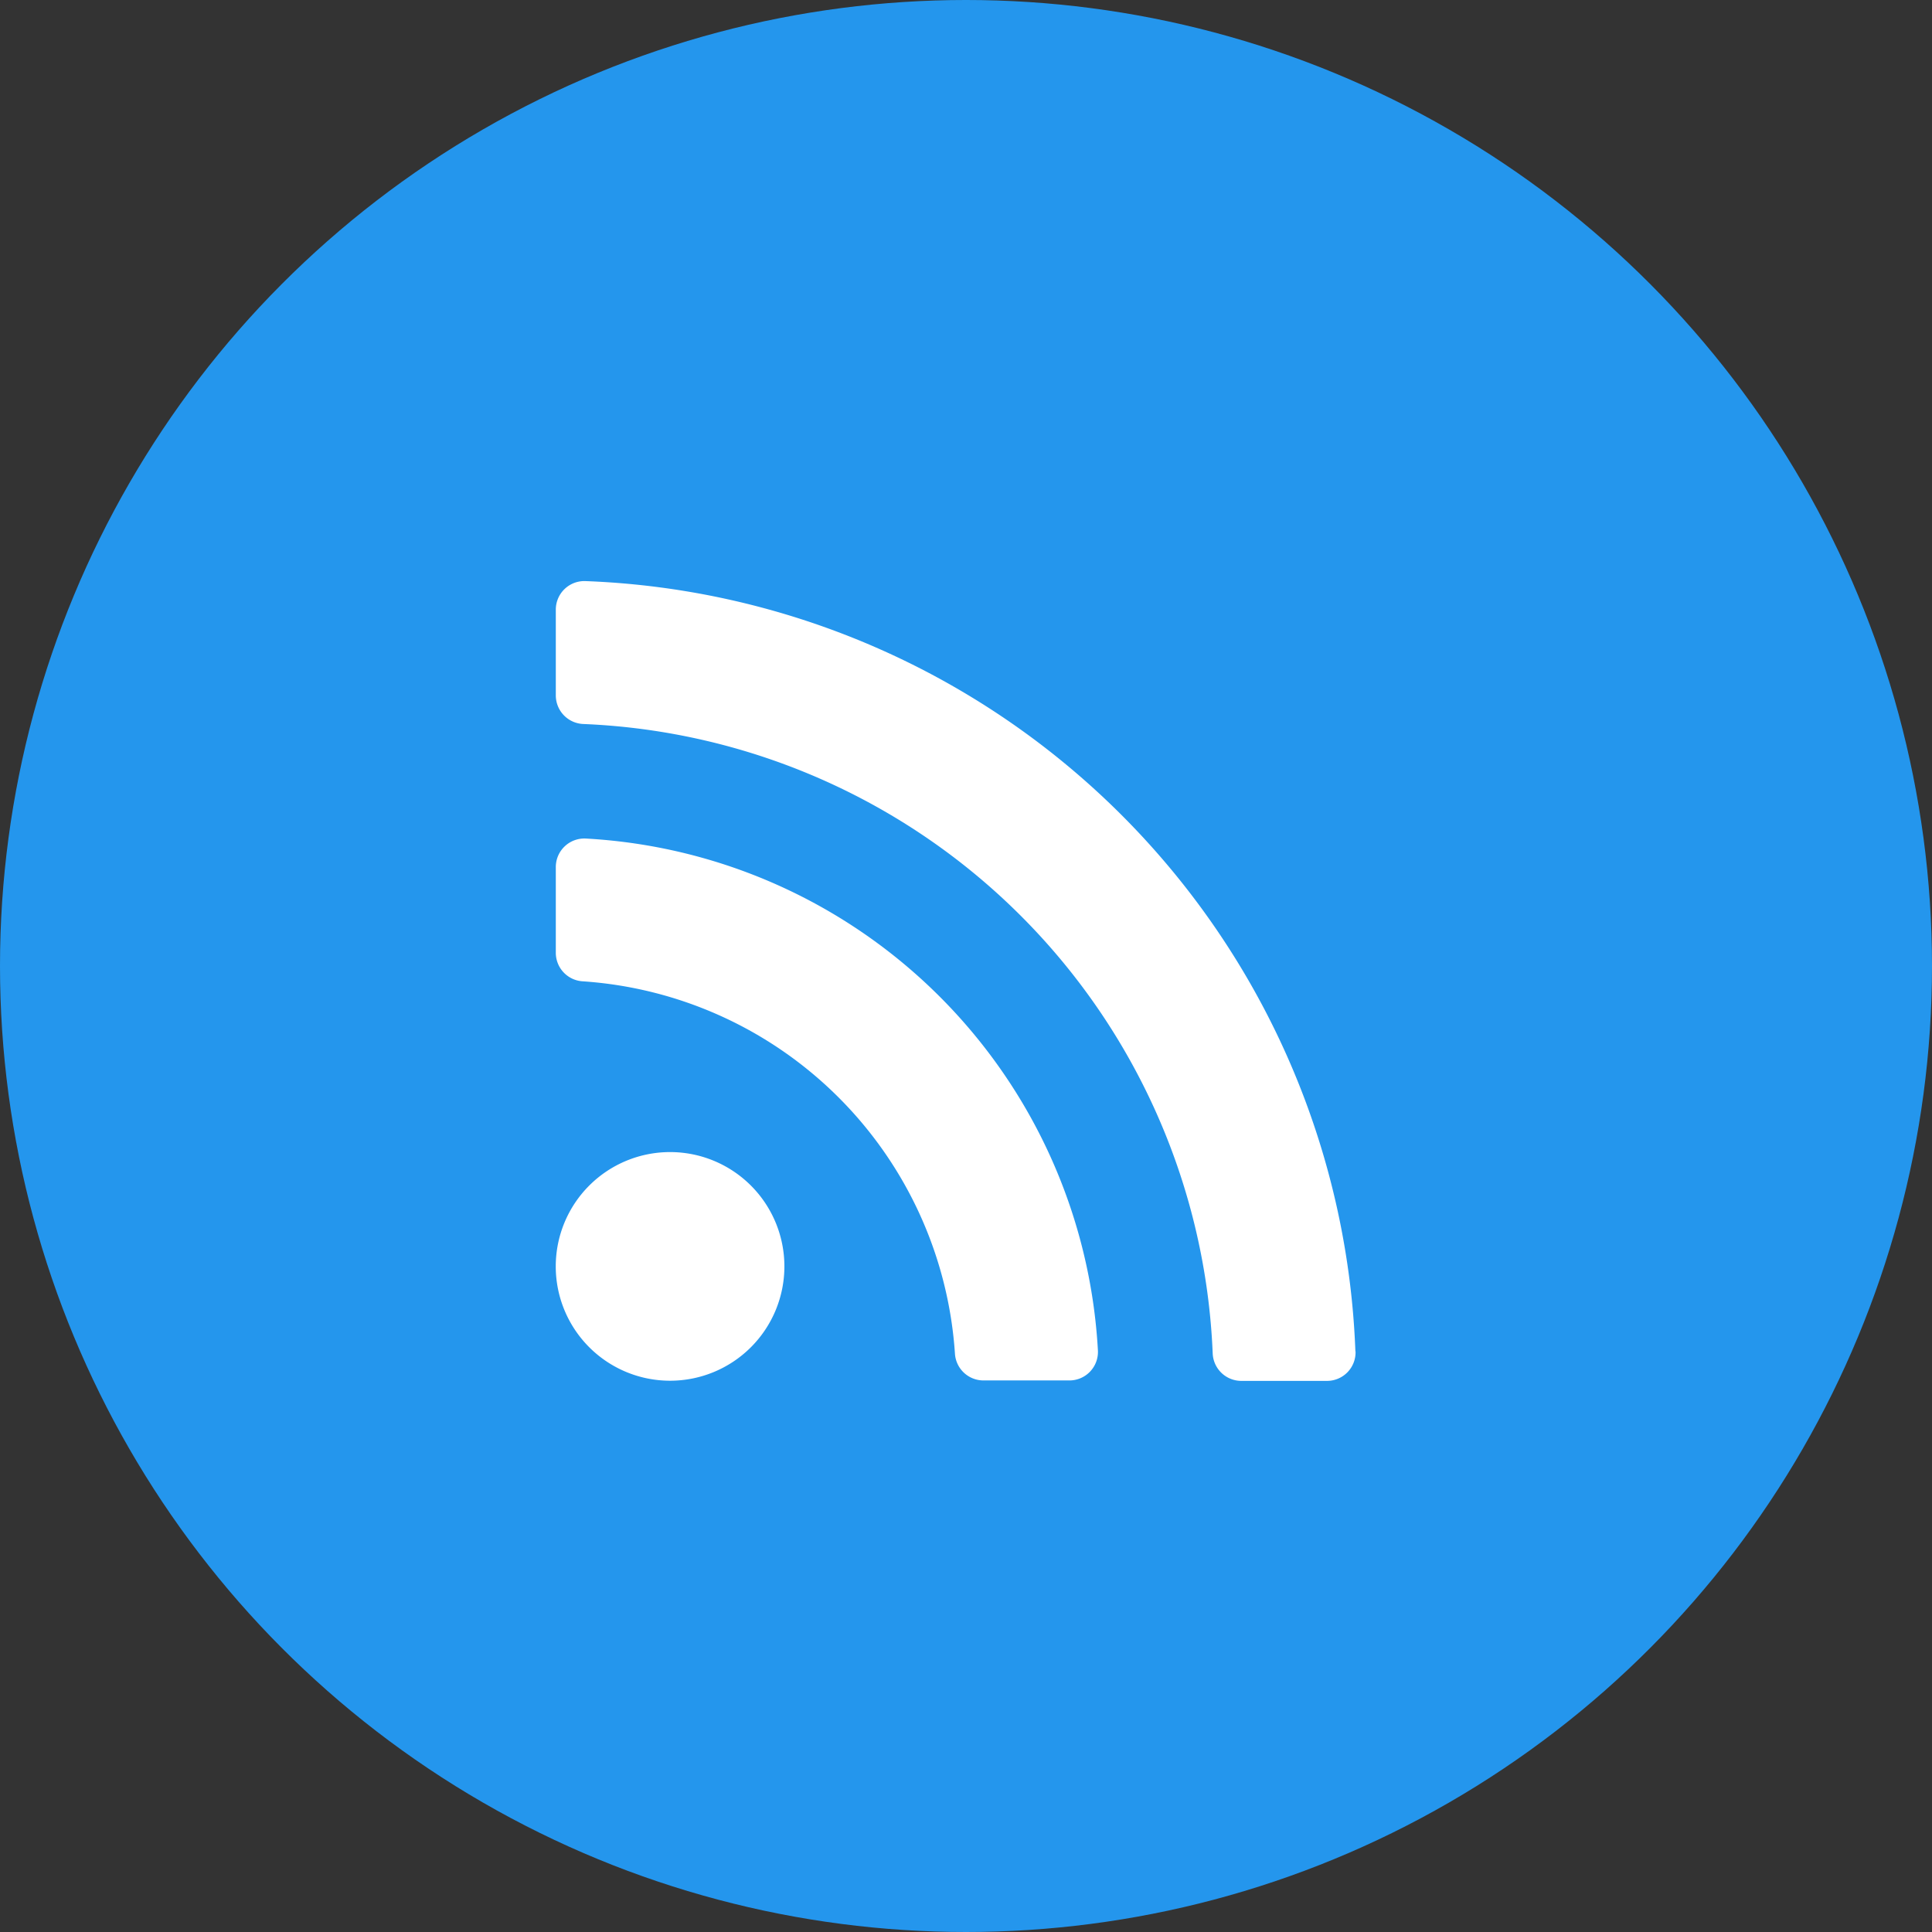
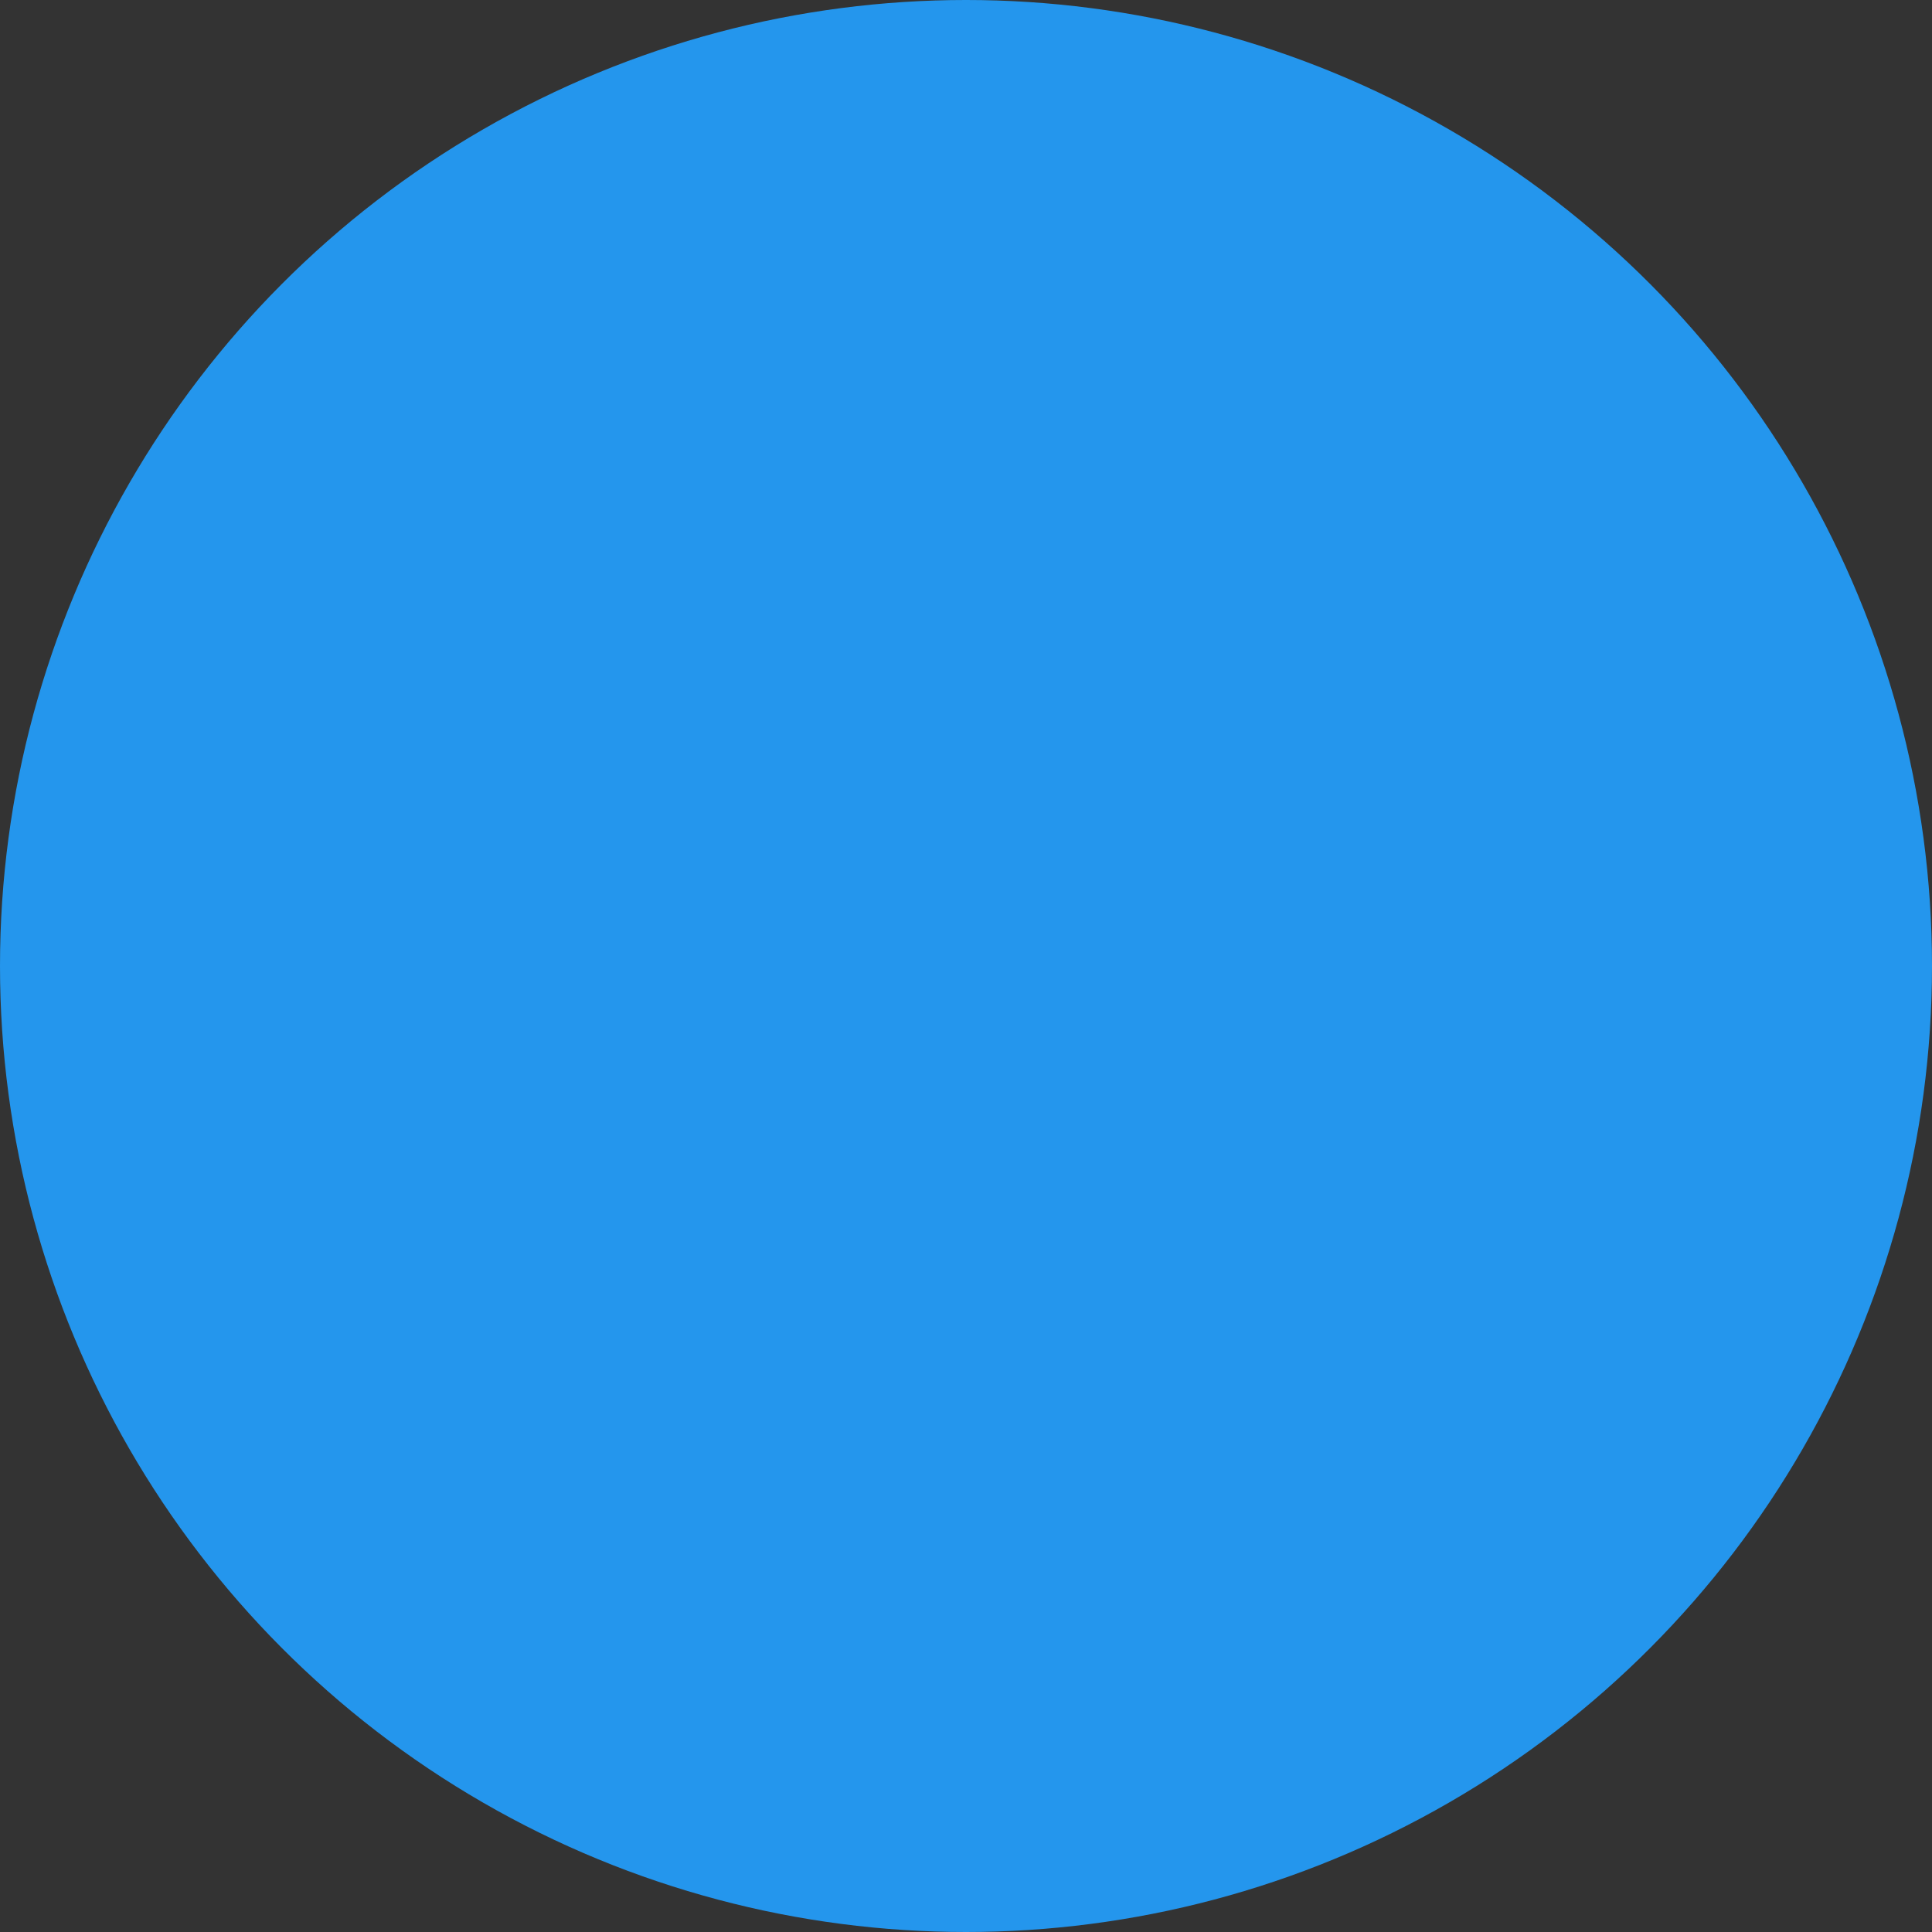
<svg xmlns="http://www.w3.org/2000/svg" height="35" viewBox="0 0 35 35" width="35">
  <rect x="0" y="0" width="35" height="35" fill="#333333" stroke="none" />
  <circle cx="17.5" cy="17.5" fill="#2496ed" r="17.5" />
-   <path d="m4.141 14.665a2.071 2.071 0 1 1 -2.071-2.071 2.071 2.071 0 0 1 2.071 2.071zm5.68 1.528a9.832 9.832 0 0 0 -9.278-9.279.517.517 0 0 0 -.543.518v1.554a.518.518 0 0 0 .481.514 7.245 7.245 0 0 1 6.75 6.75.518.518 0 0 0 .518.481h1.551a.517.517 0 0 0 .521-.539zm4.664.009a14.5 14.5 0 0 0 -13.951-13.952.517.517 0 0 0 -.534.518v1.554a.519.519 0 0 0 .5.517 11.9 11.9 0 0 1 11.4 11.4.519.519 0 0 0 .517.5h1.554a.517.517 0 0 0 .517-.534z" fill="#fff" transform="translate(10.069 8.277)" />
</svg>